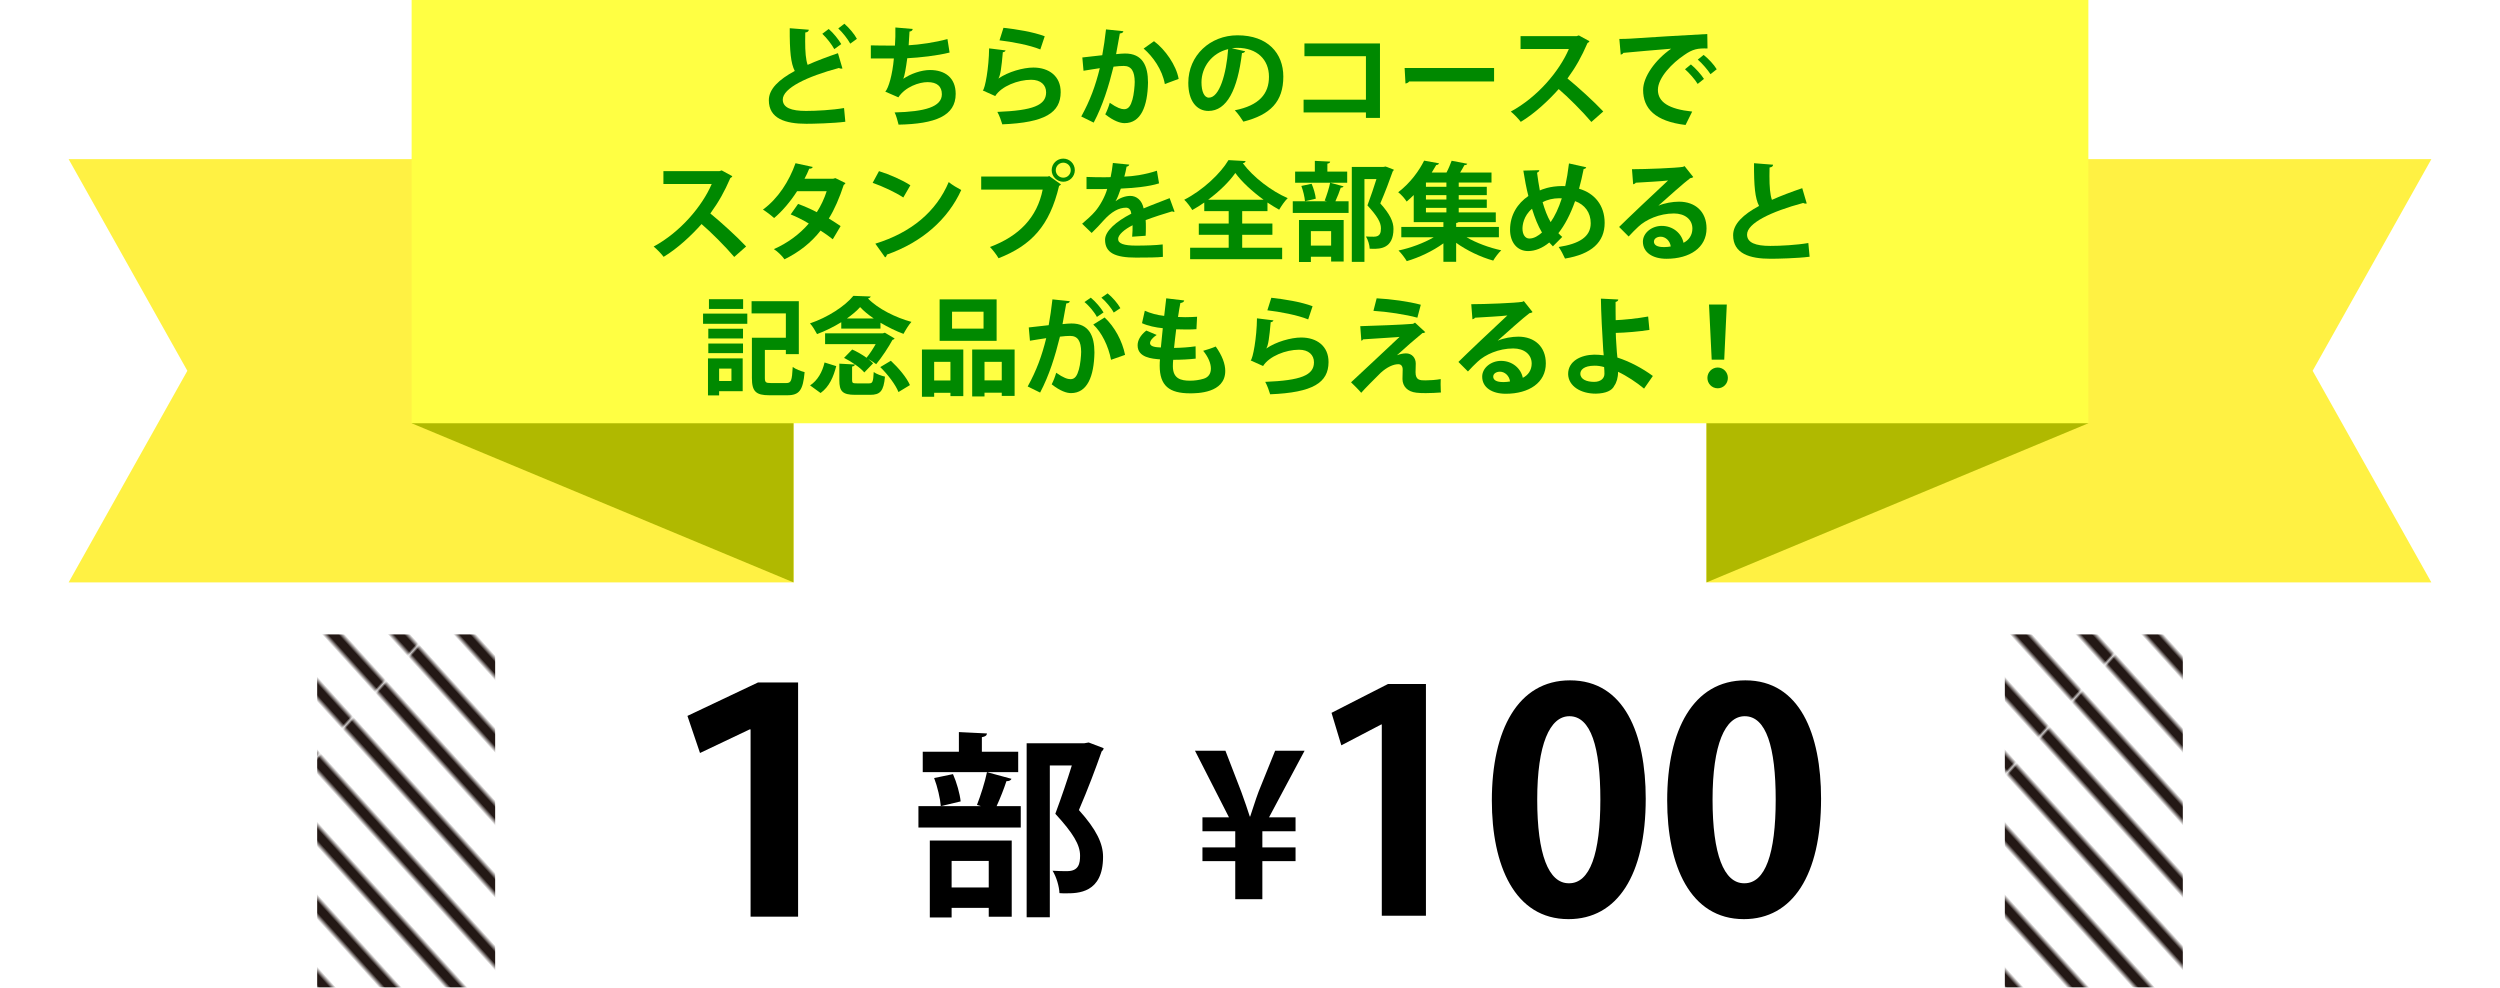
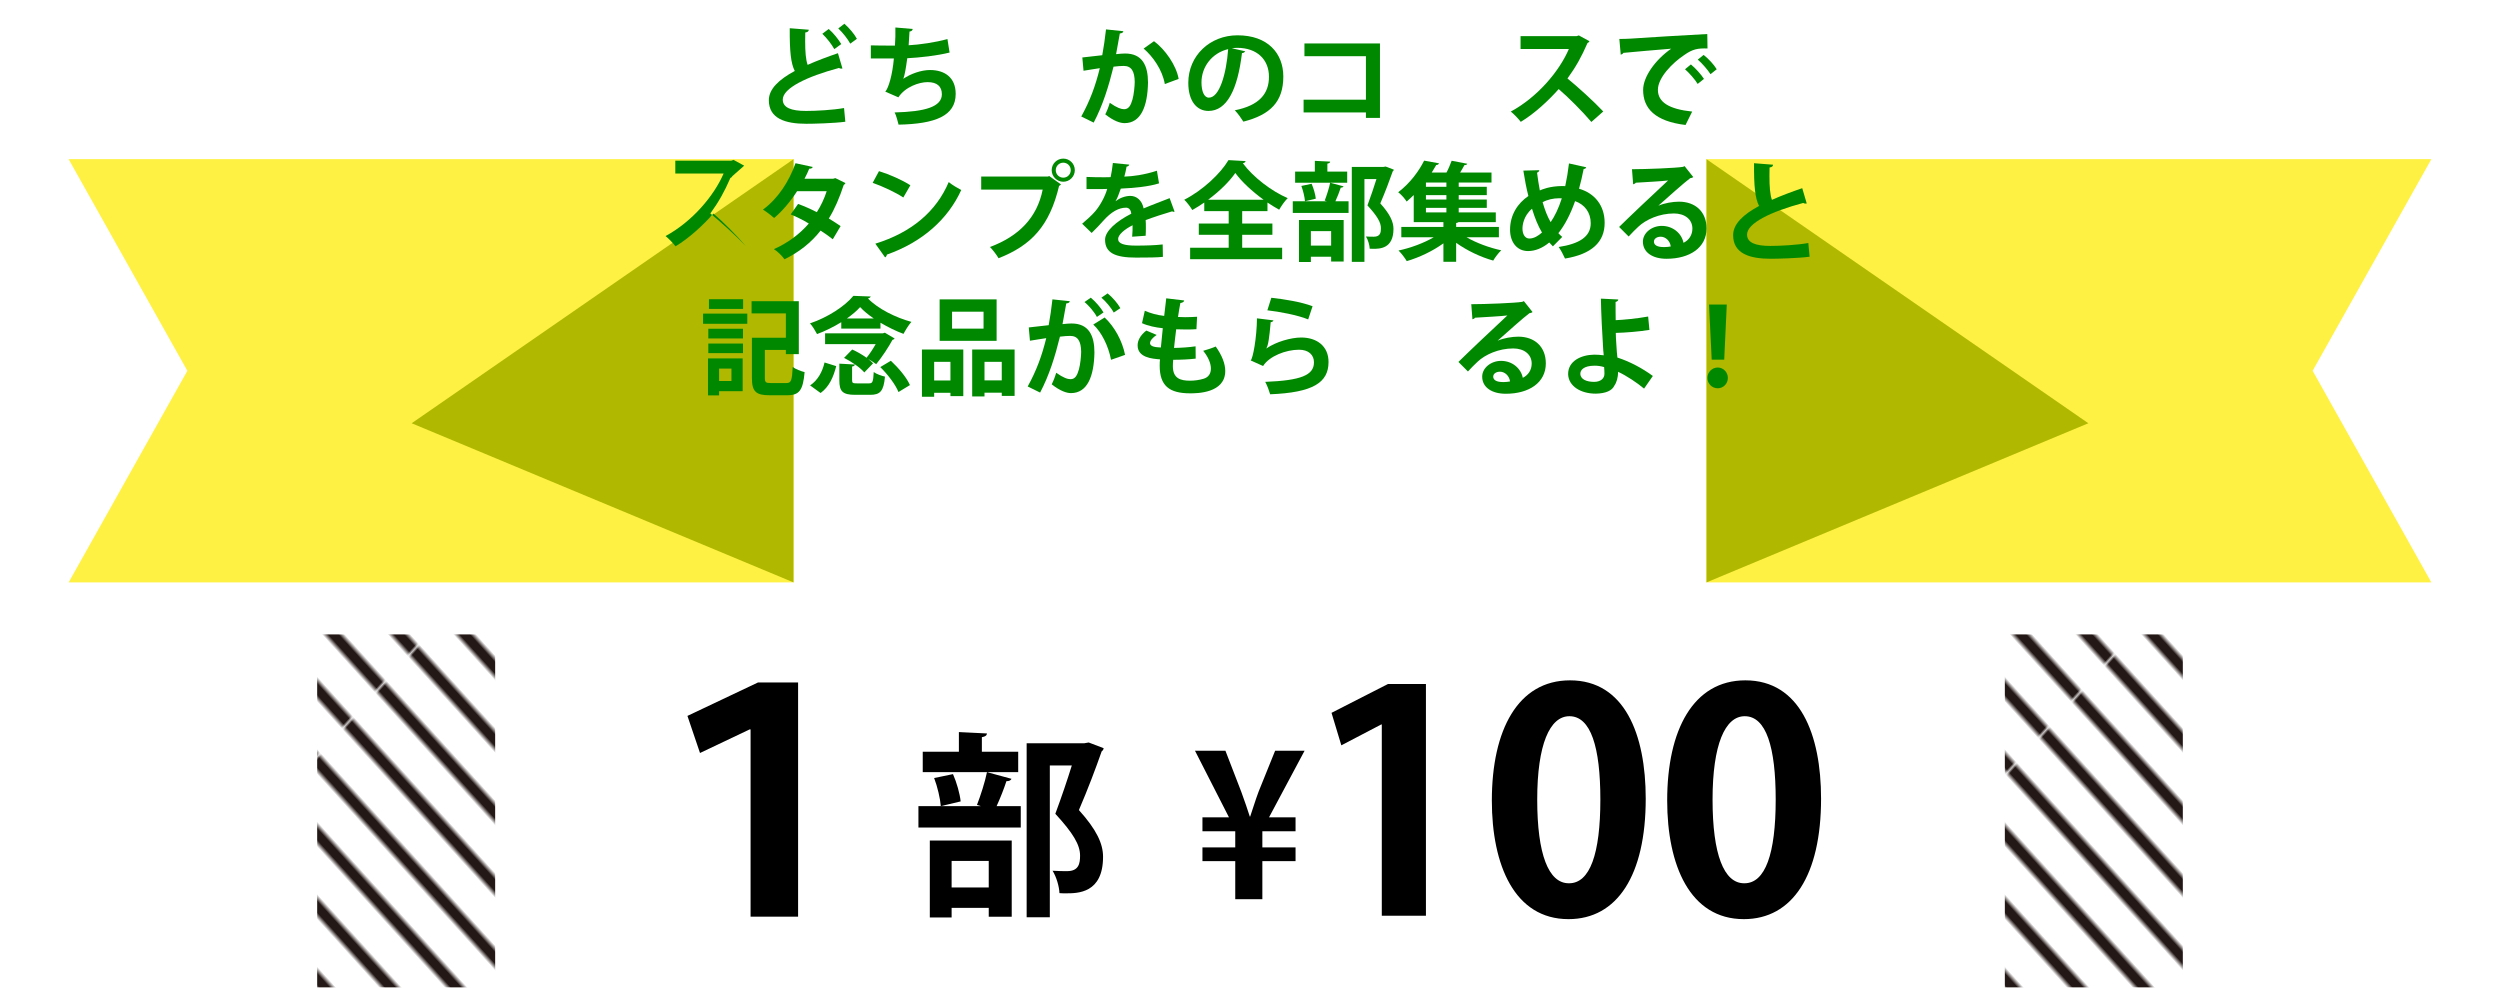
<svg xmlns="http://www.w3.org/2000/svg" xmlns:xlink="http://www.w3.org/1999/xlink" id="a" viewBox="0 0 840 332">
  <defs>
    <style>.d{fill:url(#c);}.e{fill:url(#b);}.f,.g{fill:none;}.h{fill:#008900;}.i{fill:#ffff43;}.j{fill:#fff143;}.k{fill:#b0b900;}.g{stroke:#231815;stroke-miterlimit:10;stroke-width:5px;}</style>
    <pattern id="b" x="0" y="0" width="100" height="127.279" patternTransform="translate(439.034 -7795.363) rotate(-47.852) scale(.822) skewX(-5.675)" patternUnits="userSpaceOnUse" viewBox="0 0 100 127.279">
      <rect class="f" y="0" width="100" height="127.279" />
      <line class="g" x1="90" y1="127.279" x2="90" y2="0" />
      <line class="g" x1="70" y1="127.279" x2="70" y2="0" />
      <line class="g" x1="50" y1="127.279" x2="50" y2="0" />
      <line class="g" x1="30" y1="127.279" x2="30" y2="0" />
      <line class="g" x1="10" y1="127.279" x2="10" y2="0" />
    </pattern>
    <pattern id="c" patternTransform="translate(449.171 -7800.922) rotate(-47.852) scale(.822) skewX(-5.675)" xlink:href="#b" />
  </defs>
  <polygon class="j" points="816.941 195.692 573.377 195.692 573.377 53.479 816.941 53.479 777.046 124.586 816.941 195.692" />
  <polygon class="k" points="573.377 195.692 573.377 53.479 701.69 142.213 573.377 195.692" />
  <polygon class="j" points="23.059 195.692 266.623 195.692 266.623 53.479 23.059 53.479 62.954 124.586 23.059 195.692" />
  <polygon class="k" points="266.623 195.692 266.623 53.479 138.31 142.213 266.623 195.692" />
-   <rect class="i" x="138.31" width="563.381" height="142.213" />
  <path class="h" d="m283.058,23.021c-.107.036-.252.036-.359.036-.288,0-.612-.072-.828-.216-10.835,2.916-18.897,6.803-18.861,10.655.036,2.699,2.844,3.779,7.811,3.779,3.348,0,8.891-.288,12.778-.972l.433,4.607c-4.14.54-11.051.684-13.103.684-7.056,0-12.599-1.728-12.599-7.919,0-3.779,3.384-6.947,8.711-9.827-1.332-2.592-1.728-6.587-1.691-14.362l6.407.504c-.036.54-.396.828-1.188.936-.036,1.044-.036,2.016-.036,2.916,0,3.563.217,6.227.828,7.955,3.06-1.368,6.516-2.664,10.187-3.923l1.512,5.147Zm-4.607-13.282c1.62,1.404,3.276,3.492,4.212,5.076l-2.34,1.691c-.864-1.583-2.52-3.743-4.031-5.147l2.159-1.62Zm5.256-1.764c1.655,1.44,3.348,3.456,4.211,5.075l-2.231,1.62c-.828-1.548-2.556-3.744-4.031-5.111l2.052-1.584Z" />
  <path class="h" d="m319.058,17.657c-4.319,1.08-10.042,1.692-14.218,1.908-.468,3.492-.9,5.939-1.332,6.911,2.448-1.691,6.048-2.952,8.963-2.952,4.968,0,8.639,2.52,8.639,8.027,0,7.415-6.875,10.079-19.186,10.331-.288-1.116-.827-3.204-1.331-4.104,10.187-.252,15.874-1.872,15.874-6.119,0-2.592-1.584-4.067-4.788-4.067-2.844,0-7.522,1.583-9.826,5.111l-4.392-1.908c1.08-1.188,2.411-5.651,2.88-11.159h-7.739v-4.392c1.655.072,5.507.072,8.099.072.145-1.872.18-4.068.145-6.083l5.831.504c-.108.612-.54.792-1.08.864-.072,1.548-.18,3.204-.288,4.607,3.527-.18,9.071-.972,13.03-2.087l.72,4.535Z" />
-   <path class="h" d="m337.888,16.938c-.18.396-.432.54-.936.612-.432,5.003-.828,7.883-1.476,8.819h.036c3.203-2.231,8.278-3.671,11.698-3.671,5.256,0,9.215,2.916,9.179,8.279-.036,6.875-5.219,10.223-19.617,10.799-.324-1.116-.972-2.952-1.656-4.175,11.986-.468,16.342-2.232,16.378-6.516.036-2.556-1.835-4.283-5.003-4.283-4.464,0-10.007,2.16-12.095,5.471l-4.176-1.872c.757-.576,2.052-7.559,2.124-14.146l5.543.684Zm-.72-7.595c4.355.468,10.079,1.404,13.858,2.844l-1.476,4.427c-3.6-1.476-9.646-2.591-13.714-3.06l1.331-4.211Z" />
  <path class="h" d="m377.452,10.494c-.072.504-.54.684-1.188.756-.324,1.764-.863,4.859-1.26,6.947.936-.108,2.231-.216,2.952-.216,5.938-.036,7.774,4.139,7.774,9.755v.036c-.144,7.955-2.375,13.606-7.883,13.606-1.439,0-3.6-.684-6.479-2.952.576-1.116,1.152-2.592,1.512-3.888,2.448,1.728,3.852,2.16,4.824,2.16,1.512,0,2.231-1.224,2.808-3.276.468-1.584.756-4.571.756-5.903-.036-3.563-1.116-5.363-3.672-5.363-.864,0-2.088.072-3.455.252-1.62,6.587-3.6,12.995-6.659,18.79l-4.176-2.052c2.951-5.327,4.787-10.331,6.228-16.234-1.296.216-3.888.576-5.472.864l-.396-4.464,6.695-.756c.468-2.627.937-5.651,1.26-8.675l5.832.612Zm13.93,17.746c-.828-4.788-4.031-9.287-7.127-11.915l3.491-2.484c3.744,2.771,7.487,8.099,8.279,12.67l-4.644,1.728Z" />
  <path class="h" d="m418.383,17.226c-.144.324-.575.612-1.079.612-1.477,12.311-5.076,19.438-11.267,19.438-3.924,0-6.768-3.312-6.768-9.431,0-9.215,7.343-15.982,16.521-15.982,10.188,0,15.406,6.047,15.406,13.858,0,8.459-4.355,12.851-13.426,15.154-.685-1.08-1.692-2.592-2.88-3.815,8.207-1.62,11.482-5.543,11.482-11.267,0-5.795-4.031-9.719-10.654-9.719-.648,0-1.225.072-1.836.144l4.499,1.008Zm-5.723-.72c-5.472,1.296-8.963,6.011-8.963,11.159,0,3.024.899,5.147,2.483,5.147,3.527,0,5.867-7.883,6.479-16.306Z" />
  <path class="h" d="m463.67,14.598v25.017h-4.716v-1.836h-20.949v-4.283h20.949v-14.614h-20.661v-4.284h25.377Z" />
-   <path class="h" d="m471.953,22.841h30.057v4.535h-28.545c-.216.36-.72.612-1.224.684l-.288-5.219Z" />
  <path class="h" d="m534.05,13.842c-.107.288-.359.504-.647.612-2.016,4.644-3.888,7.991-6.731,11.915,3.527,2.88,8.819,7.667,12.022,11.087l-3.995,3.527c-2.808-3.348-7.955-8.495-10.979-11.051-3.384,3.816-8.063,8.207-12.742,11.015-.721-.972-2.305-2.627-3.348-3.456,8.963-4.859,16.27-13.498,19.509-21.021h-16.233v-4.32h18.825l.756-.252,3.563,1.944Z" />
  <path class="h" d="m544.098,13.086c1.115,0,2.771-.036,3.779-.108,4.14-.288,19.689-1.26,25.772-1.548l.072,4.859c-3.203-.108-4.968.18-7.811,2.196-3.96,2.627-8.855,7.595-8.855,11.698,0,4.104,3.636,6.479,11.519,7.307l-2.231,4.5c-10.223-1.224-14.254-5.543-14.254-11.771,0-4.392,4.031-10.079,9.431-13.858-4.464.396-12.778,1.044-16.09,1.404-.072.288-.54.54-.864.612l-.468-5.292Zm24.045,8.567c1.548,1.26,3.419,3.348,4.392,4.859l-2.124,1.692c-.792-1.404-2.952-3.815-4.247-4.932l1.979-1.62Zm4.283-3.204c1.62,1.296,3.456,3.24,4.392,4.823l-2.088,1.656c-.828-1.332-2.844-3.708-4.283-4.895l1.979-1.584Z" />
-   <path class="h" d="m246.05,59.197c-.107.288-.359.504-.647.612-2.016,4.644-3.888,7.991-6.731,11.915,3.527,2.88,8.819,7.667,12.022,11.087l-3.995,3.527c-2.808-3.348-7.955-8.495-10.979-11.051-3.384,3.816-8.063,8.207-12.742,11.015-.721-.972-2.305-2.627-3.348-3.456,8.963-4.859,16.27-13.498,19.509-21.021h-16.233v-4.32h18.825l.756-.252,3.563,1.944Z" />
+   <path class="h" d="m246.05,59.197c-.107.288-.359.504-.647.612-2.016,4.644-3.888,7.991-6.731,11.915,3.527,2.88,8.819,7.667,12.022,11.087c-2.808-3.348-7.955-8.495-10.979-11.051-3.384,3.816-8.063,8.207-12.742,11.015-.721-.972-2.305-2.627-3.348-3.456,8.963-4.859,16.27-13.498,19.509-21.021h-16.233v-4.32h18.825l.756-.252,3.563,1.944Z" />
  <path class="h" d="m284.065,61.5c-.071.252-.287.468-.575.648-1.368,4.175-3.132,8.315-5.004,11.267,1.26.756,2.916,1.836,3.96,2.556l-2.628,4.427c-1.044-.864-2.808-2.087-4.104-2.916-3.168,4.067-7.271,7.271-12.13,9.647-.685-1.044-2.412-2.736-3.564-3.419,4.572-2.016,8.604-4.968,11.735-8.603-1.908-1.152-4.104-2.268-6.084-3.06l2.484-3.528c1.979.72,4.211,1.692,6.299,2.772,1.404-2.196,2.52-4.572,3.312-7.055h-9.935c-2.231,3.456-5.004,6.767-7.739,9.035-.863-.828-2.628-2.16-3.743-2.844,5.075-3.708,8.818-9.539,10.942-15.586l5.795,1.26c-.144.396-.54.612-1.188.576-.36.972-1.008,2.304-1.584,3.383h9.611l.756-.216,3.383,1.656Z" />
  <path class="h" d="m295.337,57.505c3.6,1.116,7.919,3.024,10.547,4.751l-2.376,4.104c-2.592-1.728-6.839-3.708-10.295-4.931l2.124-3.924Zm-1.224,24.369c12.13-3.744,20.481-10.799,24.657-20.697,1.331,1.08,2.879,1.943,4.211,2.664-4.463,9.827-13.066,17.494-24.98,21.705-.072.396-.288.792-.612.936l-3.275-4.607Z" />
  <path class="h" d="m329.682,59.304h22.497l.323-.18,3.996,2.843c-.181.18-.36.36-.648.504-3.203,13.462-9.322,19.977-20.337,24.297-.648-1.152-1.979-2.844-2.88-3.78,9.755-3.635,15.838-9.898,17.71-19.293h-20.661v-4.392Zm27.572-6.011c2.159,0,3.888,1.728,3.888,3.888,0,2.124-1.729,3.887-3.888,3.887-2.124,0-3.888-1.764-3.888-3.887,0-2.232,1.836-3.888,3.888-3.888Zm2.52,3.888c0-1.404-1.116-2.52-2.52-2.52-1.368,0-2.52,1.116-2.52,2.52s1.151,2.52,2.52,2.52c1.476,0,2.52-1.188,2.52-2.52Z" />
  <path class="h" d="m394.657,71.111c-.107.036-.18.072-.288.072-.18,0-.359-.072-.504-.18-2.699.792-6.263,1.944-8.927,2.952.072.72.072,1.548.072,2.412s0,1.8-.072,2.844l-4.535.324c.108-1.332.18-2.808.144-3.852-2.808,1.404-4.859,3.24-4.859,4.607,0,1.584,1.98,2.232,6.048,2.232,3.167,0,6.659-.108,8.927-.396l.072,4.175c-1.872.216-4.968.252-9.035.252-6.947,0-10.402-1.548-10.402-6.011,0-2.879,3.743-6.155,8.818-8.747-.107-1.044-.647-2.016-1.728-2.016-2.376,0-4.896,1.224-7.847,4.572-.864,1.008-2.196,2.412-3.744,3.923l-3.203-3.096c1.512-1.296,3.275-2.844,4.392-4.175,1.583-1.836,3.347-5.003,4.031-7.523l-1.368.036c-.792,0-4.68.036-5.579,0v-4.067c2.016.108,4.607.108,6.191.108l1.907-.036c.324-1.476.54-2.916.756-4.751l5.508.54c-.072.36-.396.612-.9.684-.18,1.152-.468,2.232-.756,3.348,2.844-.072,7.092-.684,10.943-1.98l.72,4.248c-3.456,1.116-8.423,1.548-12.851,1.764-.648,1.908-1.26,3.456-1.764,4.212h.036c1.296-1.008,3.167-1.764,4.931-1.764,2.088,0,3.924,1.476,4.464,4.211,2.771-1.188,6.155-2.412,8.747-3.456l1.655,4.536Z" />
  <path class="h" d="m425.87,70.931h-8.495v4.176h10.151v3.779h-10.151v4.355h13.427v3.852h-30.92v-3.852h12.958v-4.355h-10.043v-3.779h10.043v-4.176h-8.207v-2.879c-1.296.9-2.664,1.764-4.031,2.52-.576-1.008-1.764-2.592-2.7-3.456,6.228-3.167,12.203-8.819,14.866-13.318l5.76.324c-.108.396-.433.648-.937.72,3.492,4.715,9.647,9.395,15.082,11.734-1.115,1.08-2.087,2.592-2.879,3.888-1.296-.72-2.628-1.548-3.924-2.412v2.879Zm-1.296-3.815c-3.815-2.771-7.379-6.047-9.503-8.999-2.016,2.916-5.327,6.155-9.143,8.999h18.646Z" />
  <path class="h" d="m445.097,67.404c.647-1.656,1.476-4.211,1.835-6.011l4.5,1.224c-.145.288-.432.432-.937.432-.432,1.332-1.151,3.167-1.799,4.571h4.427v3.924h-18.753v-3.924h11.446l-.72-.216Zm7.559-9.755v3.744h-17.494v-3.744h6.624v-3.6l5.146.252c-.035.36-.287.576-.936.684v2.664h6.659Zm-16.198,30.38v-14.11h15.011v13.966h-4.212v-1.62h-6.803v1.764h-3.996Zm2.016-20.41c-.107-1.368-.611-3.563-1.224-5.147l3.456-.72c.684,1.548,1.26,3.6,1.403,5.003l-3.636.864Zm8.783,10.043h-6.803v4.859h6.803v-4.859Zm18.322-21.706l2.735,1.044c-.036.252-.145.432-.36.576-1.079,3.096-2.52,6.911-4.175,10.763,3.275,3.635,4.427,6.191,4.427,8.567,0,6.695-4.644,6.695-6.803,6.695-.396,0-.792,0-1.188-.036-.036-1.152-.54-2.952-1.261-4.104,1.044.072,2.017.072,2.664.072,2.16,0,2.376-1.44,2.376-2.844,0-1.979-1.26-4.104-4.536-7.667,1.188-3.204,2.196-6.191,3.024-8.854h-4.032v27.824h-4.247v-31.892h10.547l.828-.144Z" />
  <path class="h" d="m503.63,79.714h-10.871c3.275,1.908,7.631,3.527,11.662,4.391-.899.828-2.123,2.448-2.699,3.456-4.247-1.188-8.854-3.384-12.454-5.976v6.371h-4.284v-6.191c-3.563,2.592-8.135,4.751-12.311,5.975-.611-1.044-1.835-2.664-2.771-3.563,4.067-.864,8.531-2.52,11.843-4.463h-10.906v-3.456h14.146v-1.62h-9.971v-9.106c-.756.756-1.548,1.476-2.375,2.195-.612-1.008-1.944-2.483-2.844-3.131,4.104-3.132,7.055-7.271,8.711-10.619l5.003.9c-.107.324-.396.54-.936.576-.468.828-.972,1.656-1.512,2.52h4.967c.685-1.296,1.296-2.808,1.729-3.959l5.255,1.008c-.108.288-.396.432-.972.468-.396.756-.9,1.62-1.44,2.484h10.547v3.348h-11.015v1.439h9.431v2.808h-9.431v1.476h9.431v2.808h-9.431v1.512h12.455v3.275h-12.526c-.181.144-.396.216-.792.288v1.332h14.362v3.456Zm-17.639-16.954v-1.439h-6.875v1.439h6.875Zm0,4.284v-1.476h-6.875v1.476h6.875Zm-6.875,2.808v1.512h6.875v-1.512h-6.875Z" />
  <path class="h" d="m532.971,56.209c-.108.396-.469.54-.864.576-.432,2.304-1.008,4.607-1.548,6.623,5.22,1.512,8.603,5.58,8.603,11.482,0,6.443-4.355,10.511-13.318,11.987-.575-1.296-1.403-2.844-2.123-3.888,6.767-1.044,10.763-3.348,10.763-7.991,0-3.563-1.98-6.263-5.256-7.415-1.584,4.499-3.491,8.099-5.615,10.763.396.468.864.864,1.296,1.26l-3.132,3.167c-.396-.396-.827-.828-1.224-1.296-2.304,1.908-4.751,2.88-7.127,2.88-3.743,0-6.047-3.024-6.047-7.164,0-4.967,2.52-8.854,6.155-11.338-.685-2.664-1.225-5.543-1.692-8.531l5.363-.144c-.036.324-.252.684-.756.828.252,2.016.576,4.032.936,5.976.576-.252,3.24-1.476,7.668-1.476.287,0,.611,0,.863.036.504-2.304.936-4.896,1.26-7.631l5.796,1.295Zm-14.866,21.921c-1.332-2.231-2.412-4.931-3.348-7.991-2.88,2.412-3.204,5.579-3.204,6.659,0,1.943.864,3.347,2.304,3.347,1.584,0,3.023-.936,4.248-2.016Zm2.915-3.492c1.404-2.016,2.664-4.643,3.744-7.991-.288-.036-.612-.036-.9-.036-1.943,0-3.995.468-5.543,1.332.72,2.483,1.548,4.751,2.699,6.695Z" />
  <path class="h" d="m557.271,69.095c1.98-.864,4.788-1.332,6.875-1.332,5.472,0,9.251,3.348,9.251,8.999,0,6.443-5.615,10.187-13.462,10.187-4.644,0-7.919-2.124-7.919-5.759,0-2.916,2.951-5.291,6.335-5.291,3.815,0,6.695,2.556,7.308,5.687,1.764-.864,2.987-2.556,2.987-4.787,0-3.096-2.556-5.076-6.191-5.076-4.896,0-9.431,2.052-11.986,4.463-.864.792-2.304,2.232-3.239,3.276l-3.204-3.204c2.556-2.556,11.627-11.159,16.45-15.622-1.764.252-7.991.576-10.871.756-.107.252-.54.468-.863.54l-.396-5.076c4.607,0,14.758-.396,17.134-.791l.54-.252,2.916,3.671c-.216.216-.648.36-1.044.396-1.872,1.368-7.667,6.551-10.619,9.179v.036Zm1.908,13.93c.611,0,1.728-.108,2.195-.216-.252-1.908-1.764-3.276-3.384-3.276-1.188,0-2.268.612-2.268,1.656,0,1.692,2.268,1.836,3.456,1.836Z" />
  <path class="h" d="m607.058,68.375c-.107.036-.252.036-.359.036-.288,0-.612-.072-.828-.216-10.835,2.916-18.897,6.803-18.861,10.655.036,2.699,2.844,3.779,7.811,3.779,3.348,0,8.891-.288,12.778-.972l.433,4.607c-4.14.54-11.051.684-13.103.684-7.056,0-12.599-1.728-12.599-7.919,0-3.779,3.384-6.947,8.711-9.827-1.332-2.592-1.728-6.587-1.691-14.362l6.407.504c-.036.54-.396.828-1.188.936-.036,1.044-.036,2.016-.036,2.916,0,3.563.217,6.227.828,7.955,3.06-1.368,6.516-2.664,10.187-3.923l1.512,5.147Z" />
  <path class="h" d="m236.226,108.799v-3.42h14.866v3.42h-14.866Zm13.318,11.627v11.015h-7.919v1.403h-3.743v-12.418h11.662Zm-11.555-6.695v-3.275h11.663v3.275h-11.663Zm0,4.931v-3.239h11.663v3.239h-11.663Zm11.698-18.141v3.276h-11.482v-3.276h11.482Zm-3.923,23.325h-4.14v4.176h4.14v-4.176Zm11.23,3.096c0,1.512.288,1.764,2.016,1.764h5.184c1.655,0,1.907-.828,2.159-5.399.937.72,2.808,1.44,3.996,1.729-.54,6.047-1.728,7.774-5.831,7.774h-6.012c-4.499,0-5.867-1.26-5.867-5.795v-13.534h11.41v-8.171h-11.519v-4.104h15.874v17.782h-4.355v-1.403h-7.055v9.358Z" />
  <path class="h" d="m282.664,110.419v-2.16c-2.52,1.548-5.327,2.952-8.135,3.995-.54-1.008-1.548-2.735-2.376-3.599,5.903-1.98,11.734-5.76,14.578-9.251l5.832.216c-.108.324-.469.576-.937.648,3.384,3.528,9.431,6.479,14.614,7.882-1.008,1.116-1.979,2.772-2.663,4.032-2.448-.9-5.184-2.232-7.739-3.744v1.98h-13.175Zm-1.691,12.598c-.9,3.528-2.304,6.911-5.256,9.035l-3.527-2.556c2.556-1.691,4.14-4.571,4.859-7.703l3.924,1.224Zm16.342-11.23l3.275,1.944c-.144.252-.432.396-.72.468-1.224,2.304-3.527,5.795-5.472,8.171-.647-.504-1.655-1.188-2.556-1.691v.035c.612.469,1.116.937,1.513,1.368l-2.952,3.06c-1.296-1.584-4.283-3.636-6.803-4.896l2.735-2.808c1.584.685,3.384,1.728,4.823,2.771,1.08-1.296,2.16-2.987,3.06-4.571h-16.989v-3.636h19.401l.684-.216Zm-11.015,15.874c0,1.044.216,1.152,1.62,1.152h4.067c1.188,0,1.403-.433,1.584-3.815.863.684,2.663,1.296,3.779,1.548-.432,4.896-1.62,6.119-4.968,6.119h-5.039c-4.319,0-5.327-1.224-5.327-4.932v-5.543l5.219.288c-.035.323-.287.575-.936.684v4.499Zm7.271-20.661c-1.8-1.224-3.384-2.52-4.571-3.815-1.116,1.26-2.664,2.556-4.428,3.815h8.999Zm8.314,24.729c-.936-2.411-3.563-5.903-6.119-8.387l3.563-2.124c2.556,2.376,5.327,5.651,6.407,8.172l-3.852,2.339Z" />
  <path class="h" d="m309.773,133.311v-15.874h13.895v15.658h-4.319v-1.116h-5.472v1.332h-4.104Zm9.575-11.734h-5.472v6.264h5.472v-6.264Zm15.514-20.985v13.931h-19.149v-13.931h19.149Zm-4.392,9.827v-5.688h-10.583v5.688h10.583Zm-3.815,7.019h14.254v15.586h-4.319v-1.079h-5.795v1.26h-4.14v-15.767Zm4.14,10.367h5.795v-6.228h-5.795v6.228Z" />
  <path class="h" d="m359.452,101.203c-.072.504-.54.684-1.188.756-.324,1.764-.863,4.859-1.26,6.947.936-.108,2.231-.217,2.952-.217,5.938-.035,7.774,4.14,7.774,9.755v.036c-.144,7.955-2.375,13.606-7.883,13.606-1.439,0-3.6-.684-6.479-2.951.576-1.116,1.152-2.592,1.512-3.888,2.448,1.728,3.852,2.159,4.824,2.159,1.512,0,2.231-1.224,2.808-3.275.468-1.584.756-4.571.756-5.903-.036-3.563-1.116-5.363-3.672-5.363-.864,0-2.088.072-3.455.252-1.62,6.587-3.6,12.994-6.659,18.79l-4.176-2.052c2.951-5.327,4.787-10.331,6.228-16.234-1.296.216-3.888.576-5.472.864l-.396-4.464,6.695-.756c.468-2.628.937-5.651,1.26-8.675l5.832.612Zm9.106,5.292c-.756-1.512-2.735-3.888-4.176-5.003l2.124-1.476c1.62,1.332,3.42,3.456,4.283,4.967l-2.231,1.512Zm4.751,14.398c-.863-4.607-3.203-9.323-5.975-11.843l3.815-2.376c3.312,3.06,5.939,7.848,6.875,12.562l-4.716,1.656Zm.9-15.874c-.756-1.477-2.735-3.852-4.14-5.003l2.088-1.44c1.62,1.296,3.455,3.42,4.283,4.967l-2.231,1.477Z" />
  <path class="h" d="m401.751,120.497c-2.124.252-4.896.396-7.559.396-.072.792-.108,1.476-.108,2.159,0,4.212,2.699,4.859,5.795,4.859,1.477,0,3.096-.216,4.5-.647,1.655-.468,2.483-1.728,2.483-3.42,0-1.691-.828-3.815-2.592-5.975,1.188-.324,3.168-.973,4.212-1.44,2.159,3.023,3.203,5.831,3.203,8.207,0,7.523-9.574,7.523-11.807,7.523-7.019,0-10.223-2.556-10.223-9.287,0-1.008.036-1.476.108-2.124-2.664-.216-7.523-.575-7.523-4.715,0-1.584.828-3.312,2.916-4.968l3.491,1.476c-1.368.864-2.231,1.944-2.231,2.736,0,1.296,2.159,1.403,3.636,1.476.216-1.979.396-4.176.647-6.479-2.304-.216-5.039-.792-6.983-1.691l.937-4.176c1.871.828,4.14,1.476,6.515,1.728.252-2.016.504-4.104.685-5.903l6.047.72c-.072.468-.54.756-1.296.864-.252,1.26-.54,2.952-.792,4.68.684.036,1.548.072,2.412.072,1.332,0,2.808-.072,3.995-.145l-.216,4.176c-.936.072-2.16.108-3.384.108-1.188,0-2.411-.036-3.419-.072-.288,2.159-.504,4.283-.721,6.263,2.448-.036,5.04-.216,7.235-.54l.036,4.14Z" />
  <path class="h" d="m427.888,107.646c-.18.396-.432.54-.936.612-.432,5.004-.828,7.883-1.476,8.819h.036c3.203-2.232,8.278-3.672,11.698-3.672,5.256,0,9.215,2.916,9.179,8.279-.036,6.875-5.219,10.223-19.617,10.798-.324-1.115-.972-2.951-1.656-4.175,11.986-.468,16.342-2.232,16.378-6.516.036-2.556-1.835-4.283-5.003-4.283-4.464,0-10.007,2.16-12.095,5.472l-4.176-1.872c.757-.576,2.052-7.56,2.124-14.146l5.543.684Zm-.72-7.595c4.355.468,10.079,1.404,13.858,2.844l-1.476,4.428c-3.6-1.476-9.646-2.592-13.714-3.06l1.331-4.212Z" />
-   <path class="h" d="m469.432,119.345c1.008-.396,2.088-.612,2.987-.612,2.016,0,3.275,1.548,3.275,3.42,0,1.044-.071,2.304-.071,2.915,0,2.736,1.512,2.736,3.383,2.736,1.477,0,3.492-.145,5.076-.433,0,.612-.036,1.152-.036,1.656,0,1.907.107,2.844.107,2.844-1.512.107-3.383.216-5.111.216-1.224,0-2.34-.036-3.131-.144-2.988-.324-4.644-2.124-4.68-4.572,0-.863.072-2.304.072-3.203,0-1.116-.504-1.8-1.477-1.8-1.655,0-3.815.972-5.939,2.916-1.835,1.835-5.507,5.471-6.515,6.694,0,0-.72-.936-3.42-3.527,3.636-3.419,13.391-12.454,16.307-15.262-2.34.216-8.604.576-12.274.828-.217.323-.288.432-.576.432l-.36-4.859c4.896-.145,13.931-.468,17.746-.792l.647-.396,3.456,3.203c-.252.18-.504.324-.936.288-2.304,1.872-5.616,4.751-8.531,7.415v.036Zm6.803-12.599c-3.671-1.044-10.33-2.052-14.758-2.304l1.08-4.211c4.787.252,10.69,1.044,14.83,2.16l-1.152,4.355Z" />
  <path class="h" d="m503.271,114.45c1.98-.864,4.788-1.332,6.875-1.332,5.472,0,9.251,3.348,9.251,8.999,0,6.443-5.615,10.187-13.462,10.187-4.644,0-7.919-2.124-7.919-5.759,0-2.916,2.951-5.292,6.335-5.292,3.815,0,6.695,2.556,7.308,5.688,1.764-.864,2.987-2.556,2.987-4.787,0-3.096-2.556-5.075-6.191-5.075-4.896,0-9.431,2.052-11.986,4.463-.864.792-2.304,2.231-3.239,3.275l-3.204-3.203c2.556-2.556,11.627-11.158,16.45-15.622-1.764.252-7.991.576-10.871.756-.107.252-.54.468-.863.54l-.396-5.075c4.607,0,14.758-.396,17.134-.792l.54-.252,2.916,3.671c-.216.217-.648.36-1.044.396-1.872,1.368-7.667,6.551-10.619,9.179v.036Zm1.908,13.93c.611,0,1.728-.107,2.195-.216-.252-1.907-1.764-3.275-3.384-3.275-1.188,0-2.268.612-2.268,1.656,0,1.691,2.268,1.835,3.456,1.835Z" />
  <path class="h" d="m552.41,130.576c-2.412-2.016-5.867-4.319-8.747-5.651.036,1.943-.54,3.707-1.26,4.68-.72,1.619-2.844,2.592-6.155,2.663-5.111.036-9.251-2.52-9.358-6.551-.036-4.355,4.247-6.479,8.746-6.552.828,0,2.34.072,3.204.217,0-.576-.108-1.08-.144-1.584-.324-4.859-.757-13.246-.792-17.458l5.831.288c0,.36-.288.684-.9.828-.035.864.036,5.148.036,6.12,2.196-.072,7.235-.54,10.907-1.224l.432,4.499c-3.275.54-8.027.936-11.303,1.008.036,2.52.288,4.787.36,6.479.071.54.144,1.188.18,1.8,4.14,1.331,8.459,3.635,11.914,6.19l-2.951,4.248Zm-16.594-7.703c-3.779,0-4.823,1.512-4.823,2.699.035,1.944,2.195,2.736,4.643,2.736,2.124,0,3.456-1.116,3.456-2.7,0-.684-.036-1.512-.108-2.268-1.079-.324-2.195-.468-3.167-.468Z" />
  <path class="h" d="m573.688,126.976c0-1.908,1.548-3.491,3.456-3.491s3.42,1.583,3.42,3.491c0,1.943-1.512,3.491-3.42,3.491-1.979,0-3.456-1.619-3.456-3.491Zm1.44-6.119l-.9-18.538h5.976l-.864,18.538h-4.211Z" />
  <path d="m252.196,245.075h-.309l-16.686,7.931-4.223-12.463,23.689-11.227h13.493v78.689h-15.965v-62.931Z" />
  <path d="m328.257,270.463c1.188-3.035,2.705-7.721,3.365-11.021l8.25,2.244c-.265.527-.792.792-1.716.792-.792,2.441-2.112,5.807-3.3,8.381h8.117v7.193h-34.384v-7.193h20.986l-1.319-.396Zm13.858-17.884v6.863h-32.073v-6.863h12.144v-6.6l9.437.462c-.065.66-.527,1.056-1.716,1.254v4.884h12.209Zm-29.697,55.699v-25.87h27.52v25.605h-7.722v-2.97h-12.473v3.234h-7.325Zm3.695-37.419c-.197-2.508-1.121-6.533-2.243-9.438l6.335-1.319c1.254,2.838,2.31,6.6,2.574,9.173l-6.666,1.584Zm16.103,18.412h-12.473v8.909h12.473v-8.909Zm33.592-39.794l5.016,1.913c-.066.462-.265.792-.66,1.057-1.979,5.675-4.62,12.671-7.655,19.732,6.005,6.665,8.117,11.351,8.117,15.706,0,12.275-8.514,12.275-12.473,12.275-.727,0-1.452,0-2.178-.066-.066-2.111-.99-5.411-2.311-7.523,1.914.132,3.696.132,4.884.132,3.96,0,4.355-2.64,4.355-5.213,0-3.63-2.31-7.523-8.315-14.057,2.179-5.874,4.026-11.352,5.544-16.235h-7.392v51.014h-7.787v-58.471h19.336l1.519-.264Z" />
  <path d="m424.152,302.14h-9.107v-12.803h-11.021v-4.62h11.021v-5.411h-11.021v-4.686h8.909l-11.417-22.372h10.229l5.346,13.858c1.122,2.97,2.046,5.874,2.838,8.25h.132c.792-2.244,1.716-5.412,2.838-8.382l5.543-13.727h9.899l-11.944,22.372h8.909v4.686h-11.153v5.411h11.153v4.62h-11.153v12.803Z" />
  <path d="m464.282,307.697v-64.27h-.206l-13.39,7.003-3.296-10.917,18.952-9.682h12.771v77.865h-14.832Z" />
  <path d="m501.259,268.97c0-23.689,8.755-40.375,26.265-40.375,18.333,0,25.44,18.127,25.44,39.757,0,25.749-9.579,40.478-25.955,40.478-18.128,0-25.75-18.127-25.75-39.859Zm25.956,27.809c7.003,0,10.505-9.888,10.505-28.118,0-17.612-3.192-28.015-10.402-28.015-6.592,0-10.814,9.476-10.814,28.015,0,18.437,3.811,28.118,10.608,28.118h.104Z" />
  <path d="m560.174,268.97c0-23.689,8.755-40.375,26.265-40.375,18.333,0,25.44,18.127,25.44,39.757,0,25.749-9.579,40.478-25.955,40.478-18.128,0-25.75-18.127-25.75-39.859Zm25.956,27.809c7.003,0,10.505-9.888,10.505-28.118,0-17.612-3.192-28.015-10.402-28.015-6.592,0-10.814,9.476-10.814,28.015,0,18.437,3.811,28.118,10.608,28.118h.104Z" />
  <rect class="e" x="106.571" y="213.162" width="59.803" height="118.59" />
  <rect class="d" x="673.626" y="213.162" width="59.803" height="118.59" />
</svg>